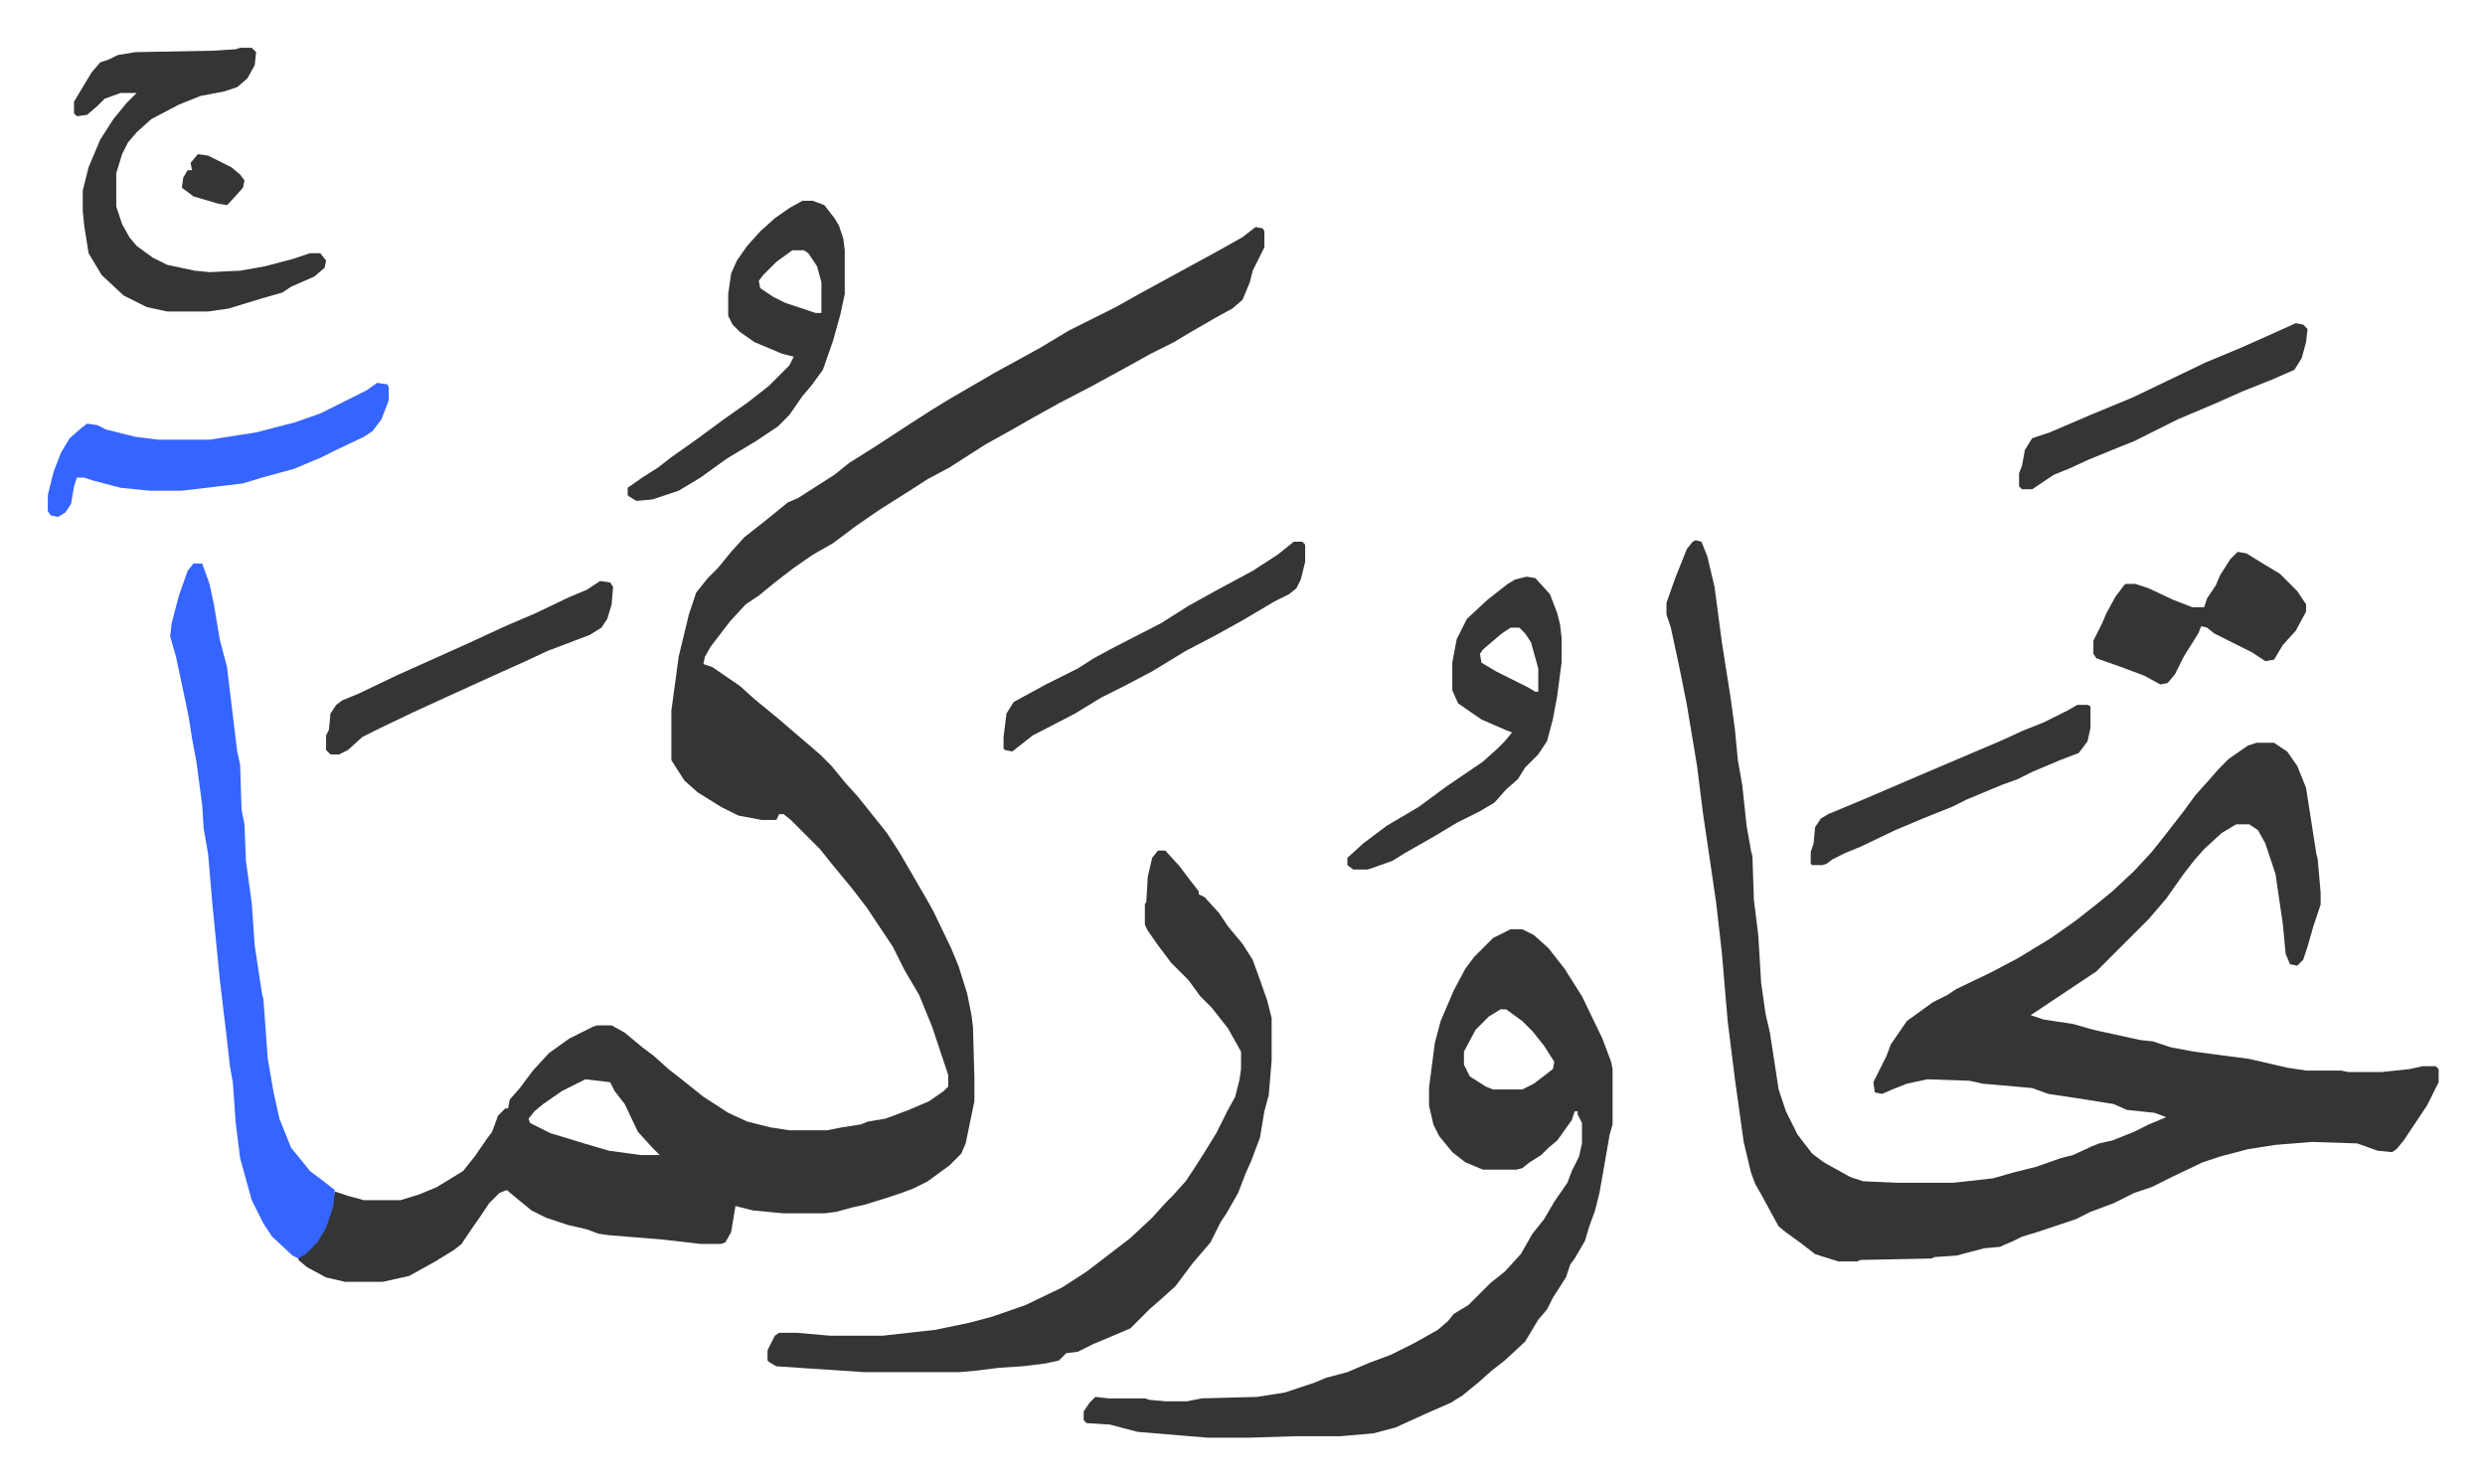
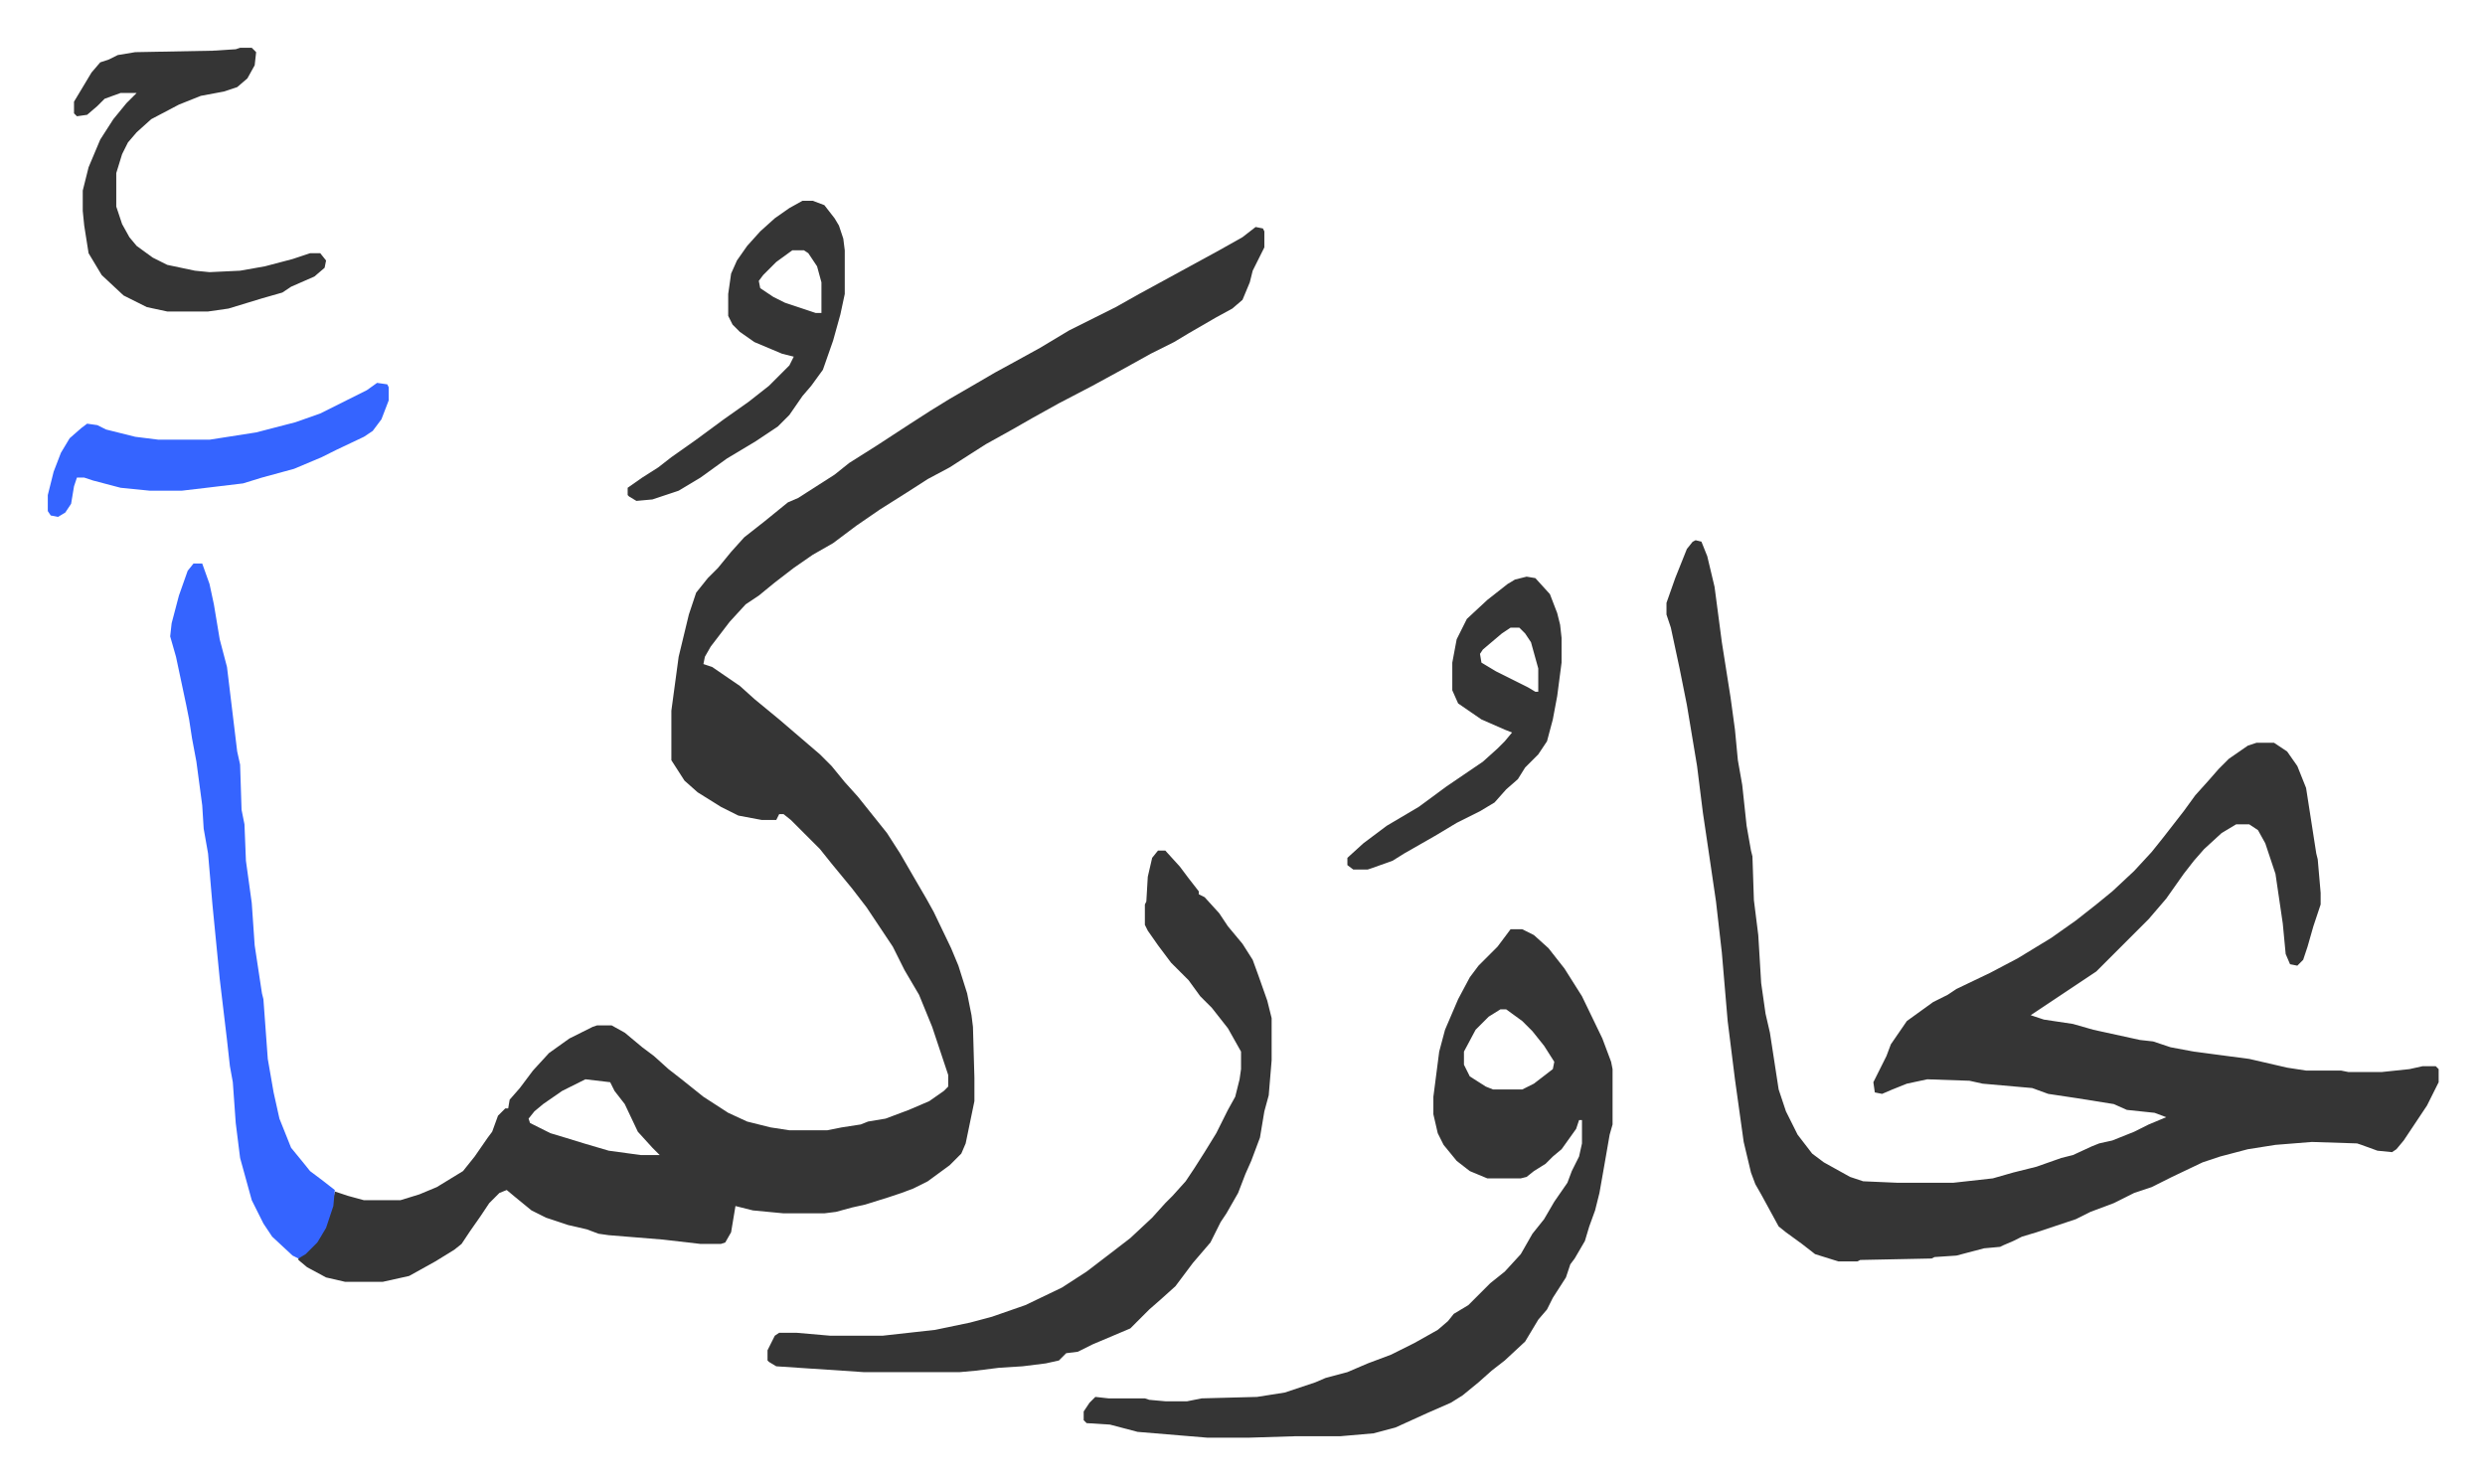
<svg xmlns="http://www.w3.org/2000/svg" role="img" viewBox="-32.80 122.20 1705.60 1018.60">
  <path fill="#353535" id="rule_normal" d="M829 278l5 1 1 2v11l-8 16-2 8-5 12-7 6-11 6-19 11-10 6-16 8-18 10-22 12-23 12-18 10-14 8-18 10-11 7-14 9-15 8-14 9-19 12-16 11-16 12-14 8-13 9-13 10-11 9-9 6-11 12-13 17-4 7-1 5 6 2 19 13 10 9 17 14 14 12 14 12 8 8 9 11 9 10 8 10 12 15 9 14 11 19 7 12 5 9 12 25 5 12 6 19 3 15 1 8 1 35v16l-6 29-3 7-8 8-15 11-10 5-8 3-9 3-16 5-9 2-11 3-8 1h-28l-21-2-12-3-1 6-2 12-4 7-3 1h-14l-26-3-37-3-7-1-8-3-13-3-15-5-10-5-11-9-6-5-5 2-7 7-6 9-7 10-6 9-5 4-13 8-18 10-18 4h-26l-13-3-13-7-6-5v-2l8-6 7-8 5-11 4-15 1-5 9 3 11 3h25l13-4 12-5 18-11 8-10 9-13 3-4 4-11 5-5h2l1-6 7-8 9-12 11-12 14-10 16-8 3-1h10l9 5 12 10 8 6 10 9 9 7 15 12 17 11 13 6 16 4 13 2h26l10-2 13-2 5-2 12-2 16-6 14-6 10-7 3-3v-8l-11-33-9-22-10-17-8-16-18-27-10-13-14-17-8-10-20-20-5-4h-3l-2 4h-10l-16-3-12-6-16-10-9-8-9-14v-34l5-37 7-29 5-15 8-10 7-7 9-11 9-10 14-11 16-13 7-3 25-16 10-8 19-12 23-15 14-9 13-8 19-11 12-7 11-6 20-11 20-12 32-16 16-9 11-6 22-12 22-12 16-9zM369 863l-16 8-13 9-6 5-4 5 1 3 14 7 10 3 13 4 17 5 22 3h13l-5-5-10-11-9-19-7-9-3-6z" />
-   <path fill="#353535" id="rule_normal" d="M1131 493l4 1 4 10 5 21 5 38 6 38 3 22 2 21 3 17 3 28 3 17 1 4 1 30 3 24 2 33 3 21 3 13 6 39 5 15 8 16 10 13 8 6 18 10 9 3 23 1h39l27-3 14-4 16-4 17-6 8-2 13-6 5-2 9-2 15-6 10-5 12-5-8-3-19-2-9-4-25-4-20-3-11-4-34-3-9-2-29-1-14 3-10 4-7 3-5-1-1-7 4-8 5-10 3-8 11-16 18-13 10-5 6-4 23-11 19-10 23-14 17-12 14-11 11-9 15-14 12-13 8-10 14-18 8-11 9-10 7-8 7-7 13-9 6-2h12l9 6 7 10 6 15 7 45 1 4 2 23v8l-5 15-4 14-3 9-4 4-5-1-3-7-2-21-5-34-7-21-5-9-6-4h-9l-10 6-12 11-7 8-7 9-12 17-12 14-36 36-12 8-18 12-15 10 9 3 20 3 14 4 32 7 9 1 12 4 16 3 38 5 26 6 13 2h24l5 1h23l19-2 9-2h9l2 2v9l-8 16-16 24-5 6-3 2-10-1-11-4-3-1-31-1-25 2-19 3-19 5-12 4-21 10-14 7-12 4-14 7-16 6-10 5-27 9-10 3-6 3-7 3-2 1-11 1-19 5-15 1-2 1-49 1-2 1h-13l-16-5-9-7-11-8-5-4-12-22-4-7-3-8-5-21-6-43-5-40-4-47-4-35-5-34-4-27-4-32-7-42-5-25-6-28-3-9v-8l6-17 4-10 4-10 4-5zm-127 267h8l8 4 10 9 11 14 12 19 14 29 6 16 1 5v38l-2 7-4 23-3 17-3 12-4 11-3 10-7 12-3 4-3 9-9 14-4 8-6 7-9 15-14 13-9 7-9 8-11 9-8 5-16 7-22 10-15 4-23 2h-31l-32 1h-28l-48-4-19-5-16-1-2-2v-6l4-6 4-4 9 1h25l3 1 11 1h15l10-2 38-1 19-3 21-7 7-3 15-4 14-6 16-6 16-8 16-9 7-6 4-5 10-6 15-15 10-8 11-12 8-14 8-10 7-12 9-13 3-8 5-10 2-9v-14l-3-6v-2h-2l-2 6-10 14-6 5-5 5-8 5-5 4-4 1h-23l-12-5-9-7-9-11-4-8-3-13v-12l4-31 4-15 9-21 8-15 6-8 13-13zm-7 55l-8 5-9 9-8 15v9l4 8 11 7 5 2h20l8-4 13-10 1-5-7-11-8-10-7-7-11-8zM762 706h5l10 11 6 8 7 9v2l4 2 10 11 6 9 10 12 7 11 4 11 6 17 3 12v29l-2 24-3 11-3 18-6 16-4 9-5 13-8 14-4 6-7 14-12 14-12 16-10 9-8 7-13 13-26 11-10 5-8 1-5 5-9 2-16 2-16 1-16 2-11 1h-66l-60-4-5-3-1-1v-7l5-10 3-2h12l23 2h36l36-4 24-5 15-4 23-8 25-12 17-11 17-13 13-10 15-14 9-10 5-5 9-10 6-9 7-11 8-13 8-16 5-9 3-12 1-7v-12l-9-16-11-14-8-8-8-11-12-12-9-12-7-10-2-4v-14l1-2 1-17 3-13z" />
+   <path fill="#353535" id="rule_normal" d="M1131 493l4 1 4 10 5 21 5 38 6 38 3 22 2 21 3 17 3 28 3 17 1 4 1 30 3 24 2 33 3 21 3 13 6 39 5 15 8 16 10 13 8 6 18 10 9 3 23 1h39l27-3 14-4 16-4 17-6 8-2 13-6 5-2 9-2 15-6 10-5 12-5-8-3-19-2-9-4-25-4-20-3-11-4-34-3-9-2-29-1-14 3-10 4-7 3-5-1-1-7 4-8 5-10 3-8 11-16 18-13 10-5 6-4 23-11 19-10 23-14 17-12 14-11 11-9 15-14 12-13 8-10 14-18 8-11 9-10 7-8 7-7 13-9 6-2h12l9 6 7 10 6 15 7 45 1 4 2 23v8l-5 15-4 14-3 9-4 4-5-1-3-7-2-21-5-34-7-21-5-9-6-4h-9l-10 6-12 11-7 8-7 9-12 17-12 14-36 36-12 8-18 12-15 10 9 3 20 3 14 4 32 7 9 1 12 4 16 3 38 5 26 6 13 2h24l5 1h23l19-2 9-2h9l2 2v9l-8 16-16 24-5 6-3 2-10-1-11-4-3-1-31-1-25 2-19 3-19 5-12 4-21 10-14 7-12 4-14 7-16 6-10 5-27 9-10 3-6 3-7 3-2 1-11 1-19 5-15 1-2 1-49 1-2 1h-13l-16-5-9-7-11-8-5-4-12-22-4-7-3-8-5-21-6-43-5-40-4-47-4-35-5-34-4-27-4-32-7-42-5-25-6-28-3-9v-8l6-17 4-10 4-10 4-5zm-127 267h8l8 4 10 9 11 14 12 19 14 29 6 16 1 5v38l-2 7-4 23-3 17-3 12-4 11-3 10-7 12-3 4-3 9-9 14-4 8-6 7-9 15-14 13-9 7-9 8-11 9-8 5-16 7-22 10-15 4-23 2h-31l-32 1h-28l-48-4-19-5-16-1-2-2v-6l4-6 4-4 9 1h25l3 1 11 1h15l10-2 38-1 19-3 21-7 7-3 15-4 14-6 16-6 16-8 16-9 7-6 4-5 10-6 15-15 10-8 11-12 8-14 8-10 7-12 9-13 3-8 5-10 2-9v-14v-2h-2l-2 6-10 14-6 5-5 5-8 5-5 4-4 1h-23l-12-5-9-7-9-11-4-8-3-13v-12l4-31 4-15 9-21 8-15 6-8 13-13zm-7 55l-8 5-9 9-8 15v9l4 8 11 7 5 2h20l8-4 13-10 1-5-7-11-8-10-7-7-11-8zM762 706h5l10 11 6 8 7 9v2l4 2 10 11 6 9 10 12 7 11 4 11 6 17 3 12v29l-2 24-3 11-3 18-6 16-4 9-5 13-8 14-4 6-7 14-12 14-12 16-10 9-8 7-13 13-26 11-10 5-8 1-5 5-9 2-16 2-16 1-16 2-11 1h-66l-60-4-5-3-1-1v-7l5-10 3-2h12l23 2h36l36-4 24-5 15-4 23-8 25-12 17-11 17-13 13-10 15-14 9-10 5-5 9-10 6-9 7-11 8-13 8-16 5-9 3-12 1-7v-12l-9-16-11-14-8-8-8-11-12-12-9-12-7-10-2-4v-14l1-2 1-17 3-13z" />
  <path fill="#3564ff" id="rule_madd_obligatory_4_5_vowels" d="M100 509h6l5 14 3 14 4 24 5 19 7 58 2 9 1 31 2 10 1 25 4 29 2 29 5 33 1 4 3 41 4 23 4 18 8 20 9 11 4 5 8 6 9 7-1 11-5 15-6 10-8 8-5 3-4-2-14-13-6-9-8-16-8-29-3-24-2-28-2-11-2-18-5-42-5-51-3-35-3-17-1-16-4-30-3-16-2-13-2-10-7-33-4-14 1-9 5-19 6-17z" />
  <path fill="#353535" id="rule_normal" d="M132 155h8l3 3-1 9-5 9-7 6-9 3-16 3-15 6-19 10-10 9-6 7-4 8-4 13v23l4 12 5 9 5 6 11 8 10 5 19 4 10 1 21-1 17-3 19-5 12-4h7l4 5-1 5-7 6-16 7-6 4-14 4-23 7-14 2H82l-14-3-16-8-15-14-9-15-3-19-1-10v-14l4-16 8-19 9-14 9-11 7-7H50l-11 4-5 5-7 6-7 1-2-2v-8l12-20 6-7 6-2 6-3 12-2 53-1 16-1zm386 105h7l8 3 7 9 3 5 3 9 1 8v30l-3 14-5 18-7 20-8 11-6 7-9 13-8 8-15 10-20 12-18 13-15 9-9 3-9 3-11 1-5-3-1-1v-5l10-7 11-7 9-7 17-12 19-14 17-12 14-11 14-14 3-6-8-2-19-8-10-7-5-5-3-6v-15l2-14 4-9 7-10 9-10 10-9 10-7zm-7 34l-11 8-9 9-3 4 1 5 9 6 8 4 21 7h4v-21l-3-11-6-9-3-2zm504 224l6 1 10 11 5 13 2 8 1 9v17l-3 23-3 16-4 15-6 9-9 9-5 8-8 7-8 9-10 6-16 8-15 9-21 12-8 5-14 5-3 1h-10l-4-3v-5l11-10 16-12 22-13 19-14 25-17 10-9 5-5 5-6-5-2-16-7-16-11-4-9v-19l3-16 7-14 14-13 14-11 5-3zm-11 35l-6 4-13 11-2 3 1 6 10 6 22 11 5 3h2v-16l-5-18-4-6-4-4z" />
  <path fill="#3564ff" id="rule_madd_obligatory_4_5_vowels" d="M226 385l7 1 1 2v9l-5 13-6 8-6 4-19 9-10 5-19 8-22 6-13 4-25 3-17 2H70l-20-2-19-5-6-2h-5l-2 6-2 12-4 6-5 3-5-1-2-3v-11l4-16 5-13 6-10 8-7 4-3 7 1 6 3 20 5 16 2h35l32-5 27-7 17-6 32-16z" />
-   <path fill="#353535" id="rule_normal" d="M1503 501l6 1 13 8 10 6 12 12 6 9v5l-7 13-9 10-6 10-6 1-9-6-26-13-5-4-4-1-2 5-10 16-6 12-5 6-5 1-11-6-16-6-17-6-2-3v-9l6-12 3-7 6-11 6-8 1-1h7l9 3 17 8 13 5h8l2-6 6-9 3-7 7-11zm-648-7h6l2 2v12l-3 12-3 6-5 4-10 5-22 13-18 10-21 11-23 14-19 10-16 8-18 11-29 15-14 11-5-1-1-1v-8l2-16 5-8 22-12 22-11 11-7 11-6 35-18 19-12 18-10 26-14 17-11 10-8zm-476 27l7 1 2 3-1 12-3 10-4 6-8 5-29 11-15 7-20 9-33 15-24 11-23 11-12 6-10 9-6 3h-6l-3-3v-10l2-4 1-11 4-6 4-3 12-5 25-12 29-13 20-9 26-12 21-9 23-11 12-5zm1164-177l5 1 3 3-1 9-3 11-5 8-16 7-20 8-18 8-26 11-16 8-14 7-15 6-17 7-13 6-10 4-15 10h-7l-2-2v-9l2-5 2-11 5-8 12-4 28-12 29-12 25-12 25-12 24-10 18-8zm-150 262h7l2 1v15l-2 9-6 8-13 5-19 8-10 5-11 4-24 10-10 5-20 8-19 8-23 11-12 5-8 4-4 3-3 1h-7l-1-1v-8l2-6 1-11 4-6 5-3 24-10 42-18 54-23 13-6 15-6 16-8zM103 228l7 1 16 8 6 5 3 4-1 5-9 10-2 2-6-1-17-5-8-6 1-7 3-5h3l-1-5z" />
</svg>